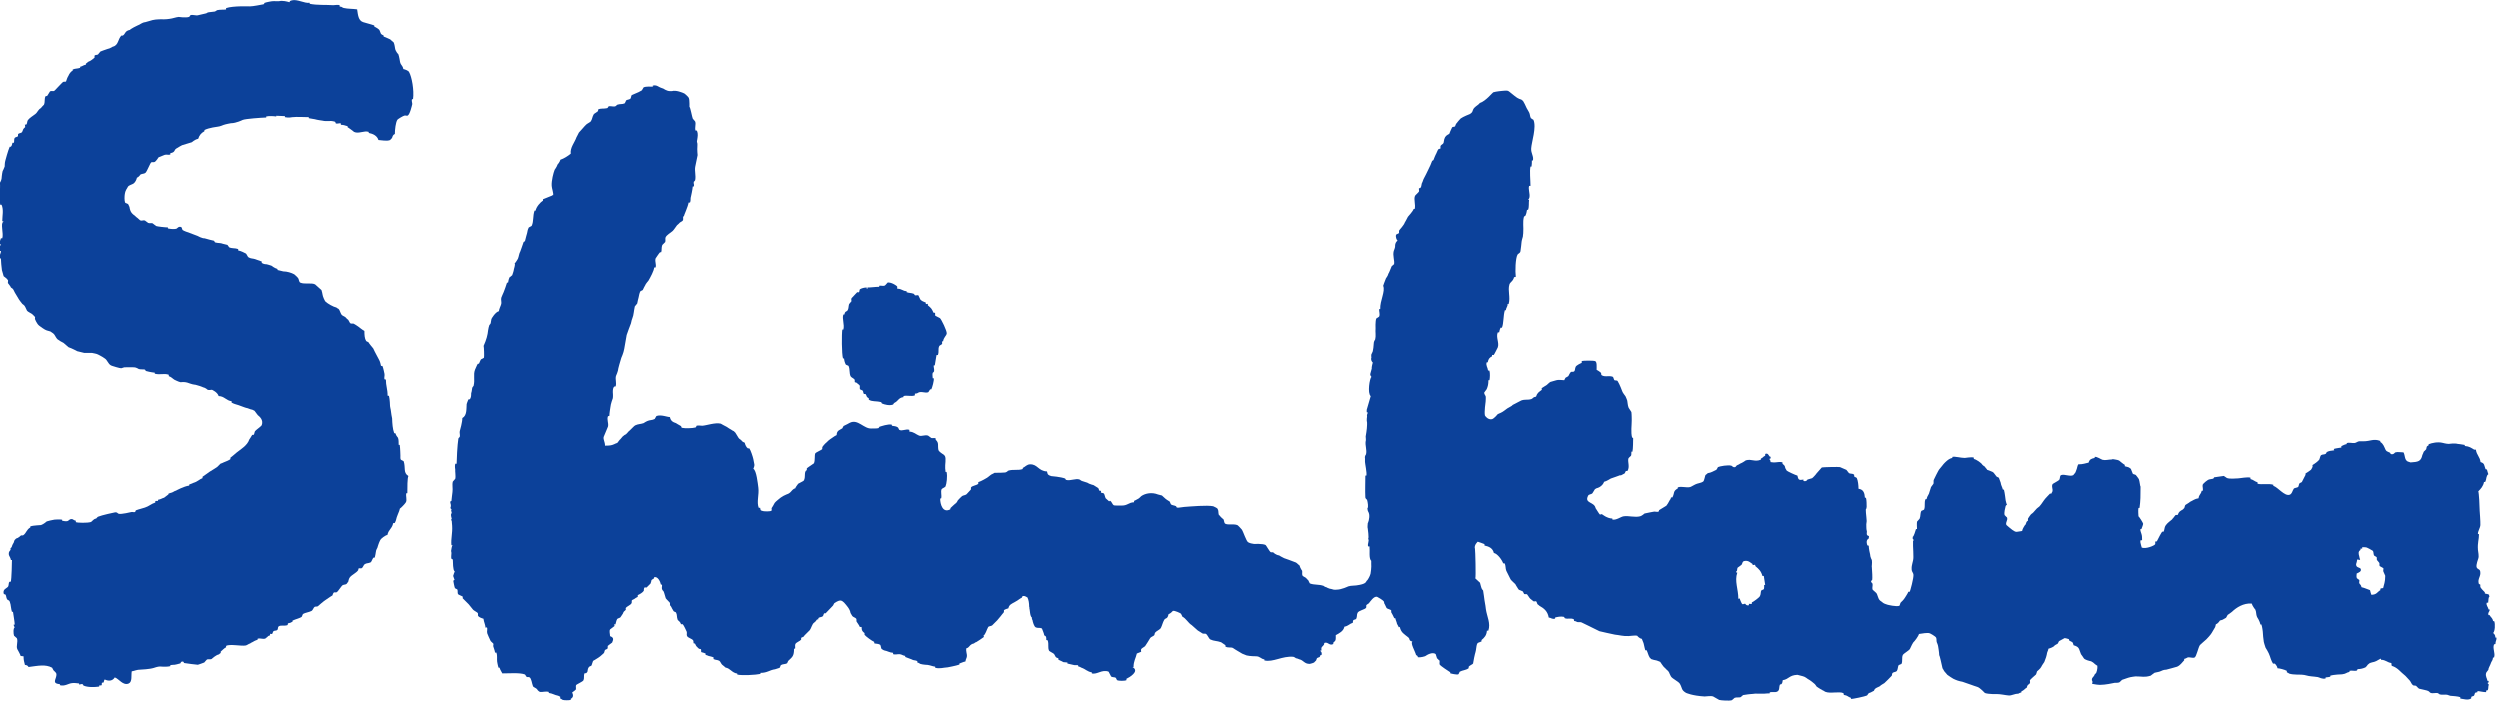
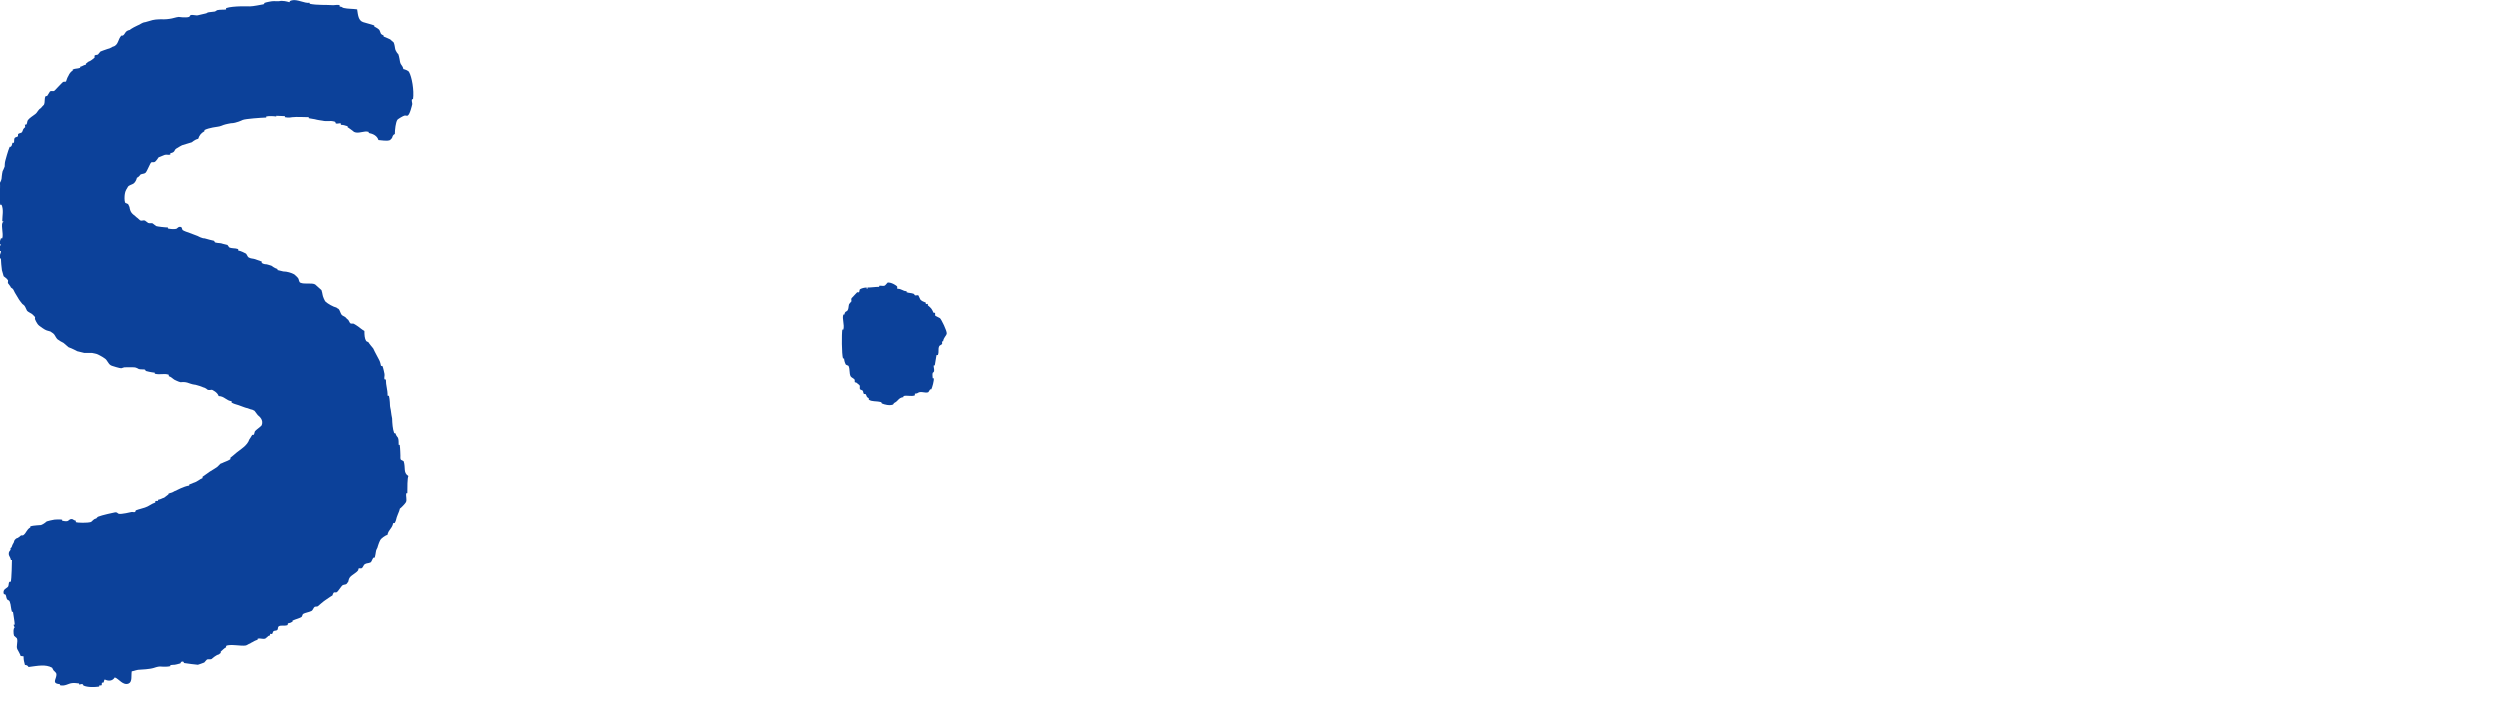
<svg xmlns="http://www.w3.org/2000/svg" id="_レイヤー_2" data-name="レイヤー 2" viewBox="0 0 144.42 40.53">
  <defs>
    <style>
      .cls-1 {
        fill: #0c419a;
        stroke-width: 0px;
      }
    </style>
  </defs>
  <g id="contents">
    <g>
      <path class="cls-1" d="m51.31,16.33c.14-.04.49.16.52.23.01.04-.01.09,0,.12.28,0,.31.14.54.14,0,0,0,.06,0,.06.16.06.26.03.43.1,0,0,.04.08.06.08.06.02.13-.02.19,0,0,0,.12.24.12.25.08.08.19.13.31.17,0,0,0,.08,0,.08.03.02.1-.02.12,0,.01,0-.01.07,0,.08.21.18.2.16.33.43,0,0,.08,0,.08,0,.03.06-.01.12.02.17,0,0,.25.13.27.14.08.07.41.74.39.89-.02.13-.18.22-.21.45,0,0-.06,0-.06,0-.01.04.02.11,0,.15-.02.04-.14.08-.16.12-.09.19,0,.28-.08.52,0,0-.07,0-.08,0-.03.22-.07.37-.1.6,0,0-.06,0-.06,0-.02.08.04.22.02.33,0,.04-.08.1-.08.1-.03.09,0,.22,0,.31,0,0,.06,0,.06,0,.03.13-.09.54-.14.64,0,0-.06,0-.06,0-.03.02-.09.15-.12.17-.19.06-.32-.05-.52,0-.08.02-.09.08-.25.08,0,.01,0,.1,0,.1-.21.08-.45-.02-.66.04,0,0,0,.06,0,.06-.3.04-.29.22-.52.33-.03.01-.08.1-.08.1-.21.08-.5,0-.64-.06-.02,0-.02-.07-.06-.08-.3-.08-.49-.01-.7-.14,0,0,0-.08,0-.08-.18-.11-.08-.09-.19-.25,0,0-.07,0-.08,0-.06-.02-.04-.13-.08-.19-.01-.02-.16-.07-.16-.08-.03-.07.01-.17-.02-.23-.02-.03-.21-.17-.21-.17,0,0-.06,0-.06,0-.03-.05,0-.11-.02-.16-.03-.06-.19-.12-.23-.19-.09-.18-.03-.39-.12-.6-.01-.02-.15-.06-.16-.08-.06-.11-.09-.23-.1-.35,0,0-.06,0-.06,0-.08-.24-.08-1.44-.04-1.67,0,0,.06,0,.06,0,.08-.28-.09-.64,0-.87,0,0,.06,0,.06,0,.04-.22.12-.14.19-.25.06-.11.04-.22.08-.35,0-.01.14-.16.14-.17,0-.03-.03-.1,0-.17l.33-.35s.09.02.1,0c.04-.03.02-.14.06-.17.1-.06.25-.1.39-.1.01.05-.03.09.04.08v-.08c.25,0,.43-.04.68-.04,0,0,0-.06,0-.06.09-.02.2.02.29,0,.1-.03.15-.18.25-.21Z" />
-       <path class="cls-1" d="m101.24,32.55s0,.07,0,.08c.06.03.11-.02.15,0,0,0,.01.07.02.08.19.15.33.29.4.56,0,0,.07,0,.08,0,.01.03.08.52.08.52h-.06c0,.08.01.19-.02.25-.02.02-.14.05-.15.08-.04.09-.01.21-.08.33-.04.07-.36.31-.46.35,0,0,0,.07,0,.08-.04.02-.12,0-.17,0,0,0,0,.08,0,.08-.14.05-.21-.08-.21-.08-.06-.02-.1.04-.17.02-.03-.01-.14-.26-.15-.33-.01,0-.08.02-.08.02,0-.56-.23-1.02-.06-1.51,0,0-.11-.01-.06-.06.09-.08.02-.11.08-.23,0,0,.22-.15.23-.17.06-.09.03-.18.15-.21.24-.06.36.1.48.17Zm35.82-.74c.07.06.04.18.08.27.01.03.14.08.15.1.03.05,0,.11.02.17.01.02.13.14.14.17.02.05-.01.13.02.18l.21.12c.02.05-.02.13,0,.19,0,0,.11.25.11.25,0,.38-.08.51-.12.71-.06.02-.11,0-.16.04-.01,0,0,.08,0,.08-.19.11-.2.26-.52.27-.02-.07-.06-.15-.08-.27-.21-.07-.28-.12-.49-.17-.03-.15-.1-.16-.13-.23-.02-.05.02-.13,0-.19,0,0-.14-.09-.14-.1-.04-.11-.01-.14-.01-.27.1-.05.32-.12.22-.29-.01-.02-.19-.08-.21-.11-.1-.14,0-.18.02-.41.07,0,.1.03.17.02,0-.01-.06-.19-.05-.2-.04-.13-.08-.29.07-.37,0-.01,0-.08,0-.08.02-.01.08.01.1,0,0,0,0-.07,0-.08.09,0,.18,0,.23.01.03,0,.34.16.37.19ZM37.78,5.01c-.19,0-.45-.03-.6.04l-.1.17c-.14.08-.23.13-.39.19,0,0-.14.06-.19.08-.04.02-.05.18-.08.21-.07.06-.18.05-.25.1,0,0-.06.15-.08.17-.16.07-.24.02-.43.08-.01,0-.1.1-.14.1-.11.02-.27-.04-.37,0-.01,0-.03.09-.08.1-.22.05-.36-.01-.52.08,0,0,0,.07,0,.08-.01.04-.24.16-.25.19-.1.17-.07.25-.17.41-.02.04-.24.15-.27.19-.01.01-.18.18-.23.25-.04.05-.18.2-.19.21-.05.09-.13.27-.14.27-.1.3-.38.6-.33.95-.16.13-.39.28-.6.35-.02.11-.15.27-.16.27-.04.13-.16.3-.17.31-.07.17-.19.63-.17.93,0,.12.12.45.08.54,0,0-.05,0-.06,0v.02s-.44.18-.52.21c-.01,0,0,.08,0,.08-.15.09-.39.36-.43.58,0,0-.06,0-.06,0-.11.32-.04.6-.16.87-.01.03-.15.08-.17.1-.06.11-.08.21-.1.33,0,0-.08.27-.12.45,0,.02-.08.06-.08.06-.04.11-.18.53-.19.54-.08.14-.08.29-.14.43,0,0-.14.24-.19.27.06.06-.05.31-.06.43,0,0-.05.18-.08.25,0,0-.12.1-.12.1h-.02c-.06.11-.08.21-.1.33,0,0-.06,0-.06,0-.02.07-.17.51-.19.54-.02.03-.14.33-.14.33-.03.11.02.24,0,.35-.03.13-.12.27-.14.43-.2.04-.43.43-.43.45-.02.08-.04.23-.04.23,0,.04-.08.12-.08.12-.06.15-.1.5-.1.5-.04.27-.22.69-.23.7.02.05.04.61.02.68,0,.02-.14.08-.17.1-.02.01-.1.2-.12.25,0,0-.06,0-.06,0-.04.02-.16.35-.17.35-.11.29.01.56-.08.93,0,0-.08.09-.08.12-.01.11-.05.31-.06.31,0,.15-.01.3-.1.35,0,0-.06,0-.06,0-.04.08-.1.27-.1.27-.02.29.02.66-.25.81,0,.24-.13.69-.15.76-.02.1.03.23,0,.33,0,0-.08.07-.08.1-.06.36-.1,1.24-.1,1.45,0,0-.08,0-.08,0-.04.13,0,.34,0,.35-.02.02.04.39,0,.52,0,0-.14.16-.14.16-.05.19.01.39-.02.6-.02.12-.04.36-.06.52l-.06.02c-.03.16.08.15,0,.39,0,0,.12.12.04.12l.04.17c-.1.04,0,.33,0,.33-.07.01,0,.14,0,.14,0,.08.02.2.02.25.03.45-.08.76-.04,1.14.01,0,.06-.02.06-.02-.04.09-.06.21-.08.35,0,0,.03.12.02.12,0,.1-.03.24,0,.33l.08.04c.01.17,0,.61.1.68.03.02-.02.08-.02.08,0,0-.06.19-.06.19l.08.23c-.07.03-.08.03-.06.12,0,0,.04.24.08.35,0,.02.14.07.14.08.04.09,0,.19.04.27.03.04.23.11.27.14.01.01,0,.09,0,.1l.35.35s.24.29.25.31c.03.04.25.16.27.19.03.05,0,.11.02.17.04.07.22.14.31.16.03.22.1.31.12.52.02,0,.08-.02.08-.02.05.11-.02.23.02.35,0,.02.15.35.19.43,0,.02.16.15.16.16.02.04-.02.12,0,.17,0,.02.09.24.1.35,0,0,.08,0,.08,0,.06.16.02.37.04.52,0,0,.04.24.08.35,0,0,.06,0,.06,0,.04.14.1.21.16.33.39,0,1.02-.05,1.3.06.02,0,.09.14.1.14.06.03.11,0,.16.02.13.07.14.35.21.52.02.06.19.11.23.17.02.03.06.08.06.08,0,0,.09.08.12.08.16.02.31-.05.5,0,0,0,0,.06,0,.06.23.03.32.12.54.16,0,0,.1.04.12.06,0,0,0,.09,0,.1.06.02.14.08.14.08.09.03.39.03.47,0,.01,0-.01-.06,0-.06.16-.09.15-.22.08-.37.04-.03.19-.13.21-.16.03-.09-.02-.2.02-.27.01-.02.39-.21.41-.25.09-.17,0-.27.08-.43,0,0,.07,0,.08,0,.03-.01.08-.08.08-.08.02-.14.03-.21.1-.29.03-.03.13-.05.14-.08.03-.06.07-.25.1-.27.05-.03.17-.09.17-.1.16-.09.31-.21.43-.33.05-.04.04-.14.08-.19.02-.03.13-.05.14-.08.03-.06,0-.11.02-.16,0-.01.24-.18.25-.19.1-.22.07-.3-.12-.37,0-.12-.06-.29,0-.39,0,0,.24-.18.25-.19.02-.03-.01-.08-.02-.1.01-.01.07,0,.08,0,.04-.12.04-.2.1-.31.03-.04.15-.06.19-.1.05-.06.13-.21.14-.21.05-.17.12-.14.17-.23.01-.03-.02-.08,0-.1.07-.1.27-.16.33-.27.03-.06,0-.11.02-.17.02-.03.15-.07.17-.1,0-.01.11-.07.17-.1,0,0,0-.09,0-.1.13-.06.27-.14.35-.25,0,0,0-.15.04-.19.02-.02.1.01.12,0,0,0,.22-.22.23-.23.09-.22-.02-.17.19-.29.01,0,0-.08.04-.08.2-.04.34.27.37.43,0,0,.06,0,.06,0,.02.08-.02.17,0,.25.03.13.1.07.14.27,0,0,.05.18.08.27.02.04.22.23.23.25.03.05,0,.1.02.16.02.03.07.07.1.16,0,0,.07.11.1.17.01.03.13.06.14.08.08.15.03.25.1.43.02.04.14.08.19.25.02,0,.09-.01.1,0,.06.05.21.39.23.43.03.09-.02.17.02.25.05.11.28.15.35.25.04.06,0,.11.04.18,0,0,.05,0,.06,0,.02.01.06.13.08.15.02.01.12.14.17.16,0,0,.1.02.1.02.03.04,0,.11.02.17.12.04.14.03.25.08,0,0,0,.08,0,.08.02,0,.17.05.17.06.14.03.16.04.29.08,0,.01,0,.1,0,.1.11.06.22.04.33.1.06.03.11.18.17.23.05.04.19.15.19.16.3.06.36.3.68.35,0,.02,0,.06.02.06.24.06,1.06.02,1.32-.04,0,0,0-.06,0-.06.4,0,.51-.16.85-.21,0,0,.17-.05.25-.08.03-.01.06-.15.08-.16.12-.07.23-.04.35-.1.03-.02.05-.12.08-.15.23-.22.33-.26.33-.7,0,0,.06,0,.06,0,.02-.1-.02-.2.02-.27.05-.1.26-.16.33-.25.01-.02-.01-.09,0-.1.04-.04.1-.04.15-.08,0-.01.06-.09.08-.1l.27-.27c.08-.1.14-.37.25-.43.05-.03.13-.12.17-.19,0,0,.06,0,.06,0,.03-.01,0-.07.02-.08.07-.06.17-.04.25-.1.04-.04.04-.13.08-.17.01-.01.07,0,.08,0,0,0,.41-.43.43-.45s.06-.13.08-.14c.05-.03.21-.15.35-.15.08,0,.17.08.21.12.13.15.34.37.37.6,0,0,.07.11.1.17.03.06.19.1.23.16.03.05,0,.11.02.17.01.03.14.18.19.31.02,0,.09-.01.1,0,0,.21.05.26.17.35.01,0-.01.09,0,.1.08.1.42.35.56.41,0,.01,0,.08,0,.08.09.04.21.01.33.08.06.03.05.21.1.25.03.03.14.08.14.08.21.04.32.13.52.14,0,0,0,.08,0,.08.11.04.27-.01.39,0,.12.02.18.08.31.1,0,0,0,.06,0,.06.09.03.36.14.37.14.11.07.21.04.33.1,0,0,0,.07,0,.08.1.02.15.08.17.08.15.05.43.06.43.06.19.03.26.08.43.1,0,0,0,.06,0,.06.24.08.49-.01.72-.02,0,0,.49-.09.68-.16,0,0,0-.06,0-.06.13-.04.2-.09.35-.12.02-.15.06-.16.08-.27.03-.17-.08-.33-.02-.5,0,0,.08-.02.08-.02.13-.11.13-.2.35-.25,0-.01.11-.08.14-.08.01,0,.42-.27.43-.29.02-.03-.02-.07-.02-.08.12-.07.18-.33.27-.49.04-.07.16-.05.23-.1.02-.01.26-.27.29-.29.02-.02.2-.23.21-.25.01-.03.15-.18.17-.21.03-.04,0-.1.02-.14.02-.02.19-.09.25-.1.04-.21.19-.26.35-.35,0,0,.11-.07.17-.1.02-.01.19-.14.25-.16.03-.02.01-.09.08-.1.13-.02.23.09.25.08.07.15.1.32.1.54,0,0,.06.07,0,.04.06.17.03.5.17.6-.03,0,0,.12.02.12.02.12.09.38.19.43.12.06.21,0,.35.06.02,0,.06.17.08.19,0,0,.06.15.06.21.12.06.12.08.12.27l.08.02c.08.24-.01.41.08.6.01.03.26.15.29.19.1.15.05.19.25.25,0,0,0,.08,0,.08.11.05.29.13.29.14.09.01.13.01.23.02,0,0,0,.06,0,.06.09.02.34.08.35.08.08.03.2,0,.27.02,0,0,0,.06,0,.06.03,0,.19.07.19.08.24.08.34.23.6.27,0,0,0,.06,0,.06.31.08.59-.25.97-.1.01,0,.12.25.14.27.07.07.18.03.27.08.02.01.06.13.08.14.1.05.44.05.54,0,0,0,0-.07,0-.08.15-.07.79-.43.35-.68,0,0,.06,0,.06,0,0-.34.13-.51.19-.78.04-.01.25-.1.25-.1,0-.02-.02-.1,0-.15.03-.06.19-.13.23-.18.03-.04.26-.4.29-.46.03-.06.18-.11.23-.16.04-.05.02-.12.06-.16.08-.1.27-.16.33-.27.08-.16.1-.3.19-.46.08-.14.19-.02.25-.33.12-.04.24-.18.25-.19.1-.04.46.14.47.16.03.05.08.16.08.17.21.1.34.37.54.49,0,0,.33.3.35.31.06.03.25.16.27.17.07.03.13,0,.19.02.11.05.17.28.27.33.21.1.37.07.62.16,0,0,.24.16.25.17,0,0,0,.08,0,.08.16.09.31.02.43.08.03.02.21.14.27.17.02,0,.22.14.27.16,0,0,.24.1.25.1.19.05.54.05.54.05.24,0,.28.15.49.18,0,0,0,.06,0,.06.5.12,1.04-.27,1.67-.21.04,0,.15.08.15.08.06.01.18.05.18.06.28.06.29.27.62.27,0,0,.18-.04.25-.08,0,0,.08-.09.1-.1.03-.01.05-.15.08-.16.14-.08.13.01.19-.17,0,0,.06,0,.06,0,.03-.11,0-.19-.06-.23-.05-.03.06-.04.06-.04-.04-.23.06-.2.14-.33l.02-.1c.21-.09.29.19.52.06,0,0-.01-.08,0-.08.16-.14.14-.13.14-.43.2-.11.45-.23.5-.49.23-.04.28-.16.49-.23,0-.05,0-.11.02-.14.02-.03.15-.05.17-.08.07-.15.02-.22.08-.35.07-.14.43-.19.49-.29.03-.04,0-.12.02-.16.01-.02.12-.08.14-.1.07-.08.3-.45.49-.37.02,0,.33.19.37.25.04.06.01.12.06.17,0,0,.07.14.1.21.04.07.22.08.27.15.02.02-.01.08,0,.1.02.03.16.29.18.35,0,0,.06,0,.06,0,.03.15.07.18.1.33,0,0,.07.12.1.19,0,.02.06-.02.06-.02.06.33.26.42.48.6.14.11,0,.19.25.25-.14.08.16.57.21.78.1.03.1.11.1.12.13.04.42-.05.43-.06.13-.09.42-.25.6-.12.01,0,.06.21.08.25,0,0,.08.05.08.08l.06.04c.03.09-.02.17.02.25.03.05.51.38.6.43.02.01-.02.05,0,.06.04.02.39.1.47.06.02-.01.07-.14.08-.15.17-.09.34-.08.5-.19.04-.02,0-.07.02-.1.04-.06.23-.14.25-.18.03-.1.05-.33.06-.33.02-.12.08-.33.08-.33.04-.13.05-.35.06-.35.05-.25.1-.17.29-.27,0,0-.01-.08,0-.08.17-.14.29-.27.31-.54,0,0,.08,0,.08,0,.15-.42-.08-.82-.14-1.24,0,0-.04-.35-.08-.52,0,0-.06-.47-.08-.56,0,0-.08-.08-.1-.16-.01,0-.05-.2-.08-.29,0,0-.25-.23-.27-.25.04-.07,0-1.63-.02-1.71-.07-.21.16-.41.16-.41,0,0,.36.12.39.14,0,0,0,.07,0,.08.27.06.48.16.54.43.21.04.47.4.54.6.01,0,.08,0,.08,0,.08.14.04.29.1.43.02.04.21.42.25.5.02.04.26.26.27.27.03.05.09.17.1.17.13.23.1.13.33.25.02.01.06.13.08.15.06.03.11-.01.17.02.02.01.14.22.18.25.03.02.19.16.21.16.02.01.1-.03.14,0,.03.02.05.14.08.17.02.01.1.07.1.08.27.15.48.32.54.68.14.01.2.12.37.06,0,0,0-.06,0-.06.1-.03.34-.08.5-.04.03,0,.05.08.06.08.19.07.32-.03.52.06l.02.1c.11.01.17.06.17.06.1.02.17-.01.25.02.02,0,.79.39,1.04.51,0,0,.77.18.9.2.24.02.48.1.79.08.1,0,.39-.05.49-.02,0,0,.12.16.27.18.01.03.1.25.1.25.01,0,.05.26.1.41,0,0,.08,0,.08,0,.07.15.09.29.18.43,0,0,.08.07.08.08.12.04.18.06.31.08,0,0,.15.05.21.08,0,0,.21.32.25.33.02.01.09.09.1.1.21.17.14.18.27.41.08.14.44.29.52.43.15.27.07.35.35.52,0,0,.35.17,1.08.21.12,0,.35-.05.49,0,0,0,.35.2.35.2.11.03.58.06.72.02.02,0,.16-.14.17-.14.12-.05.23,0,.35-.04,0,0,.14-.12.14-.12.14-.03.45-.06.45-.06.13,0,.27-.04.37-.02,0,0,.39,0,.39,0,.13-.01.2-.02.33-.02,0,0,0-.06,0-.06.14-.04.31.02.43-.04.16-.08.09-.25.16-.41,0,0,.08-.02.08-.02.06-.05.07-.14.08-.23.37-.06.36-.29.85-.31,0,0,.31.08.31.08.14.03.28.16.29.16.14.07.34.24.35.25.07.04.15.18.16.19.05.03.23.16.25.16.04.01.1.05.1.06.08.02.11.07.15.08.29.12.81-.04,1.05.08l.02.1c.22.03.23.11.41.17,0,0,0,.06,0,.06.08.02.84-.15.91-.19.1-.05.03-.13.23-.18,0,0,.19-.1.19-.1.05-.2.32-.2.39-.31,0,0,.15-.1.21-.13.02-.01.41-.4.43-.43.02-.03,0-.13.06-.17.07-.05.18-.04.23-.1.07-.11.05-.22.1-.33,0-.02.15-.06.17-.08.08-.16,0-.37.08-.52.05-.09.37-.26.41-.35.06-.14.18-.37.19-.37.08-.07.3-.36.33-.49.17-.02.48-.09.62-.04.02,0,.33.17.37.25.04.08.01.19.04.27,0,0,.07.15.08.25,0,0,.06.35.06.49.03.02.14.54.19.76,0,0,.09.14.1.17.02.03.14.17.18.21.07.06.33.22.35.23.19.09.3.13.52.17,0,0,.33.11.52.18.01,0,.29.11.35.12.14.04.43.35.43.35.23.08.68.06.68.06.23,0,.52.07.68.08.2.02.32-.1.58-.1-.01-.01.01-.02.17-.08,0,0,0-.05,0-.06.14-.04.25-.2.31-.21.04-.22.14-.16.18-.27.02-.04-.01-.12,0-.16,0-.02.32-.31.35-.33.01,0,.04-.12.06-.18,0,0,.21-.17.25-.27.01-.04.15-.24.17-.27.03-.08.1-.27.1-.27,0,0,.04-.15.04-.15.02-.18.07-.19.1-.35.1-.02.32-.11.35-.18,0-.01.11-.07.17-.1.04-.02.07-.15.1-.16.05-.03.3-.16.31-.17.07,0,.19.04.25.06,0,0,.02.08.02.08.16.1.2.04.25.27.36.11.29.2.43.52.01.02.14.18.16.23.05.09.32.16.43.18,0,.01.09.06.1.06.02.02.2.18.25.19.03.2-.06.41-.06.41,0,0-.06.08-.08.08-.04.13-.15.2-.16.25-.05.19.07.09,0,.31.11.03.45.07.45.06.32,0,.76-.1.76-.1.12-.04.23,0,.35-.04.02,0,.16-.14.17-.15.11-.04.34-.12.35-.12.14-.05.43-.08.43-.08.41,0,.5.07.87-.04.01,0,.2-.16.23-.17.09-.02.27-.06.27-.06.16-.05.19-.11.41-.12,0,0,.61-.16.62-.17.2-.09.27-.23.41-.37,0,0,0-.07,0-.08.08-.01.18-.08.19-.08.12-.04.3.05.41,0,.11-.05.21-.58.31-.72,0,0,.35-.32.37-.33.01,0,.28-.3.31-.37.02-.04.14-.24.16-.27.05-.07.06-.13.08-.23.13-.04.23-.21.23-.21.06-.04.11-.02.17-.06,0,0,.13-.07.18-.1.03-.02.08-.15.1-.17.04-.02.21-.15.25-.18.26-.25.66-.51,1.14-.48.04.14.2.35.21.35.07.16.03.27.1.43,0,0,.16.23.19.43,0,0,.06,0,.06,0,.05.13.08.41.08.41.01.22.03.39.06.6,0,0,.06.23.1.33,0,0,.19.29.25.49,0,0,.09.3.18.43,0,.01.09-.01.1,0,0,0,.13.1.16.27.1,0,.42.08.54.15,0,0,0,.07,0,.08.06.02.13.08.14.08.24.08.7.05.7.06.25.01.33.08.6.1,0,0,.24.02.35.04.1.02.25.13.45.08v-.06c.12-.01.18-.02.27-.04,0,0,0-.06,0-.06.21-.07.68-.08.68-.08.25-.03.23-.1.43-.14,0,0,0-.06,0-.06.15-.04.29.03.43-.02l.04-.08c.17,0,.32-.04.45-.1.04-.02.14-.16.14-.16.03-.02.1-.08.1-.08.08-.04.27-.08.27-.08.14-.03.33-.19.39-.18v.06c.29.01.34.15.6.19.01.07,0,.09.02.16.36.11.5.36.79.58.01.01.19.2.25.27.07.08.1.21.19.27.06.04.11,0,.18.04,0,0,.15.16.17.16.14.04.43.09.43.1.18.04.15.11.25.15.11.03.26-.01.37,0,.04,0,.14.08.14.08.15.04.28,0,.43.02l.18.06c.13.01.45.03.58.08,0,0,0,.07,0,.08.22.03.43.11.62,0,.03-.02,0-.09.02-.1.04-.04.14-.03.16-.08.08-.16-.02-.14.19-.19,0,0,0-.06,0-.06.07-.01.31.06.5.06,0-.01.01-.1.02-.1.02-.02.07.01.08-.02.05-.13.01-.22.06-.31,0,0-.08-.1-.08-.1.07-.02.08-.04.06-.12h-.06c-.02-.15-.13-.26-.08-.45,0-.04.13-.17.14-.21-.03-.02.09-.24.1-.27.02-.04.06-.15.06-.15.06-.11.08-.11.1-.27,0,0,.06,0,.06,0,.09-.26-.1-.52,0-.76l.08-.02c0-.17.08-.24.06-.37h-.06c-.02-.19-.05-.17-.13-.27.1-.08.13-.51.06-.68,0,0-.05,0-.06,0-.04-.19-.13-.21-.21-.35,0,0-.06,0-.06,0-.06-.17.09-.19.06-.33,0,0-.06,0-.06,0-.02-.14-.16-.25-.1-.39,0,0,.07,0,.08,0,.01-.15.02-.35.08-.35,0,0-.05-.09-.02-.1-.08-.06-.18-.05-.25-.08,0,0,0-.05,0-.06-.01-.03-.18-.17-.25-.29-.03-.05,0-.11-.02-.17,0-.02-.07,0-.08-.04-.09-.3.14-.42.08-.72-.03-.15-.17-.1-.21-.25-.03-.14.09-.46.1-.49.05-.13-.01-.4-.02-.5-.03-.43.06-.58.06-.91h-.06c-.02-.15.13-.35.14-.52.01-.19-.04-.82-.04-.83,0-.24-.04-1.03-.08-1.12.14-.14.29-.3.33-.54.04,0,.07,0,.08-.02.07-.16.04-.34.17-.43-.03-.11-.05-.13-.08-.27l-.08-.02c-.09-.22-.04-.34-.29-.41-.04-.32-.22-.39-.27-.72-.02,0-.08.01-.1,0-.17-.1-.28-.19-.54-.21v-.06c-.13-.03-.41-.06-.41-.06-.17-.05-.52,0-.52,0-.13,0-.35-.06-.35-.06-.28-.07-.61,0-.81.08,0,0,0,.06,0,.06-.16.09-.09.08-.14.23,0,.01-.14.14-.14.14-.02.05-.07.19-.08.19-.08.38-.25.4-.68.43-.02,0-.18-.06-.18-.06-.18-.11-.13-.34-.23-.52-.13,0-.35-.04-.47,0-.04.01-.09.14-.25.1-.03,0-.05-.08-.06-.08-.22-.11-.21-.05-.31-.29-.01,0-.07-.23-.25-.33,0,0,0-.06,0-.06-.4-.15-.55.02-.99.02,0,0-.2,0-.23,0-.08,0-.17.09-.27.1-.14.01-.32-.04-.45,0,0,0,0,.06,0,.06-.15.03-.19.07-.31.12,0,0,0,.08,0,.08-.03.01-.32.04-.43.08-.02,0,.02.08.02.08-.17.02-.3.03-.43.1-.01,0-.04.09-.06.1-.1.06-.16.02-.27.08-.05.03-.07.19-.1.25-.06.1-.29.26-.41.33.08.04-.06.25-.08.27-.11.08-.19.14-.31.21,0,0,0,.08,0,.08-.01,0-.14.29-.21.41-.01.02-.13.06-.14.08-.04.05-.04.18-.08.21-.05.04-.22.05-.25.1-.08.12-.1.31-.25.35-.29.08-.67-.44-.93-.52,0,0,0-.06,0-.06-.28-.09-.67.01-.91-.06,0,0,0-.07,0-.08-.19-.06-.22-.14-.41-.19,0,0,0-.08,0-.08-.18-.05-.54.03-.7.04-.19.01-.5.04-.66-.02l-.18-.12s-.52.07-.56.08c0,0-.03.07-.06.08-.05.01-.22.04-.22.04-.1.02-.36.24-.38.31-.03.09.04.23,0,.35,0,0-.05,0-.06,0-.04.21-.15.2-.18.43-.22.03-.32.13-.5.21,0,.02-.16.11-.25.17-.05.03-.04.14-.08.19-.01.01-.08.08-.08.08-.15.09-.23.12-.29.31-.03,0-.12,0-.14.02-.01.01-.12.17-.17.21,0,.02-.06.07-.08.08,0,0-.24.19-.27.25,0,0-.06.08-.06.08-.06.13-.04.21-.1.33,0,0-.07,0-.08,0-.02.01-.23.38-.31.56-.01,0-.08,0-.08,0-.03.06.01.11-.02.17-.05.08-.53.28-.77.19,0,0-.09-.31-.08-.31.02-.01-.02-.09,0-.1.02-.01.08-.02.1-.02,0-.14,0-.26-.04-.37,0-.02-.08-.19-.06-.27,0,0,.06,0,.06,0,0,0,.11-.27.1-.31,0-.05-.24-.42-.27-.43,0,0-.03-.39,0-.48,0,0,.05,0,.06,0,.06-.39.06-.74.06-1.24-.03,0-.05-.32-.1-.43-.01-.02-.14-.2-.17-.23-.04-.04-.15-.04-.18-.08-.01-.01-.1-.27-.11-.28-.17-.13-.12-.08-.35-.15,0-.01,0-.08,0-.08-.07-.03-.33-.25-.33-.25-.09-.05-.4-.08-.35-.08-.02,0-.09.02-.08.02-.18,0-.35.06-.52.02-.09-.02-.33-.2-.46-.17,0,0,0,.06,0,.06-.19.04-.3.08-.35.27-.2.04-.31.1-.6.1-.06.11-.07.25-.08.25-.03.06-.07.24-.12.27-.02.01-.07.09-.08.1-.18.11-.51-.07-.7,0-.09.03-.06.15-.1.25-.04.09-.39.23-.41.29-.06.16.04.25,0,.41,0,0-.05.08-.06.12-.01,0-.08,0-.08,0-.03.04-.29.29-.35.39-.06.09-.25.37-.31.39,0,0-.08.07-.1.08-.05.04-.2.24-.25.27,0,0-.1.07-.1.08-.02.03-.15.2-.16.23-.01.02,0,.1,0,.12-.11.06-.08.11-.15.25h-.02c-.07.13-.13.18-.17.35-.33.04-.32.11-.56-.06-.04-.03-.34-.27-.35-.29-.06-.17.1-.26.04-.43,0,0-.14-.13-.14-.14-.04-.14.03-.4.06-.52.01-.04.08-.08.08-.08-.02.01-.07-.2-.08-.25-.01-.03-.04-.4-.1-.62,0,0-.06,0-.06,0-.05-.19-.1-.22-.13-.41,0,0-.07-.19-.1-.27-.02-.03-.12-.05-.14-.08-.16-.19-.12-.24-.39-.33,0,0-.09-.04-.16-.06v-.02s-.14-.16-.14-.17c-.03-.01-.12-.08-.13-.1-.04-.09-.35-.31-.49-.33,0,0,0-.08,0-.08-.15-.05-.52.03-.52.02-.24,0-.56-.1-.72-.06,0,0,0,.06,0,.06-.2.04-.31.16-.43.27-.08.07-.28.35-.31.37-.06.05-.33.62-.33.62-.03.07,0,.14-.02.23l-.14.19c-.04.11-.08.25-.08.25-.04.21-.14.24-.18.45,0,0-.06,0-.06,0-.09.21,0,.4-.08.6,0,.02-.16.07-.16.08-.08.16-.03.28-.1.45l-.15.17c-.02.12,0,.39,0,.43,0,0-.06,0-.06,0-.04.12-.12.42-.19.45.02.01-.02.09,0,.1.08.06.04.14.02.14v.29s.03.64.02.64c0,.28-.12.41-.1.72,0,.11.09.19.1.27.04.18-.2,1.01-.21,1.01,0,0-.08,0-.08,0-.03.09-.18.31-.19.33-.06.11-.21.26-.25.29-.03.02-.05.17-.08.19-.17.07-.68-.06-.68-.06-.09-.02-.25-.09-.25-.1-.03-.02-.1-.08-.1-.08-.19-.11-.18-.23-.27-.45-.02-.06-.23-.21-.25-.25-.03-.1.02-.23,0-.33,0-.02-.08-.1-.08-.1-.02-.09.05-.1.06-.12.02-.09,0-.52-.02-.74-.02,0,.03-.26,0-.41,0,0-.1-.18-.1-.33-.01,0-.08-.36-.08-.5l-.08-.02c-.08-.25-.02-.33.09-.41-.02-.02.02-.11,0-.12-.03-.03-.1-.04-.11-.07-.04-.09.02-.19-.02-.27-.02-.03-.02-.35-.02-.35,0-.04.03-.18.02-.21-.01-.25-.09-.71-.02-.68,0-.03.02-.07.02-.12,0-.11,0-.4-.04-.52,0,0-.06,0-.06,0-.02-.29-.09-.48-.37-.52,0-.2-.03-.47-.1-.62-.01-.03-.13-.06-.14-.08-.02-.03,0-.11-.02-.12-.09-.07-.18-.03-.29-.08l-.15-.19c-.05-.02-.37-.16-.37-.16-.05-.02-.97,0-1.05.02,0,0-.31.35-.31.35,0,.02-.2.24-.25.27-.01,0-.19.06-.27.08,0,0-.05.13-.23.08,0,0,0-.07,0-.08-.06,0-.18.04-.25,0-.06-.03-.08-.15-.1-.23-.1-.02-.59-.25-.62-.29-.03-.05-.08-.15-.08-.14-.03-.17-.06-.16-.16-.25-.01,0,.01-.08,0-.08-.14-.06-.33,0-.48,0,0,0-.08,0-.21-.02-.01-.21-.16-.16,0-.21,0-.03.02-.13-.04-.1-.07-.05-.1-.24-.27-.16,0,0,0,.09,0,.1-.16.08-.1.1-.25.17,0,0,0,.06,0,.06-.36.15-.53-.06-.87.04,0,0-.19.14-.33.19,0,.01-.13.08-.19.1-.01,0-.07.1-.1.1-.14.03-.16-.07-.21-.08-.19-.06-.68.03-.78.08,0,0-.08.16-.1.16-.18.08-.28.16-.49.19,0,.01-.09.08-.12.1-.04.02-.07.34-.15.39-.09.07-.35.11-.35.12-.13.04-.3.16-.39.19-.23.06-.49-.06-.72.02,0,0,0,.06,0,.06-.29.17-.17.24-.31.52,0,0-.07,0-.08,0-.03.15-.07.13-.08.17-.03.07-.17.3-.19.31-.06.03-.34.21-.41.25-.02,0-.01.09-.06.1-.09.02-.2-.03-.29,0,0,0-.38.07-.5.1,0,0-.16.14-.25.16-.3.08-.66-.04-.95,0-.17.02-.43.24-.66.19,0,0,0-.06,0-.06-.3,0-.6-.25-.6-.25-.04-.01-.11.03-.12.02-.04-.02-.24-.37-.25-.37-.07-.38-.67-.26-.43-.72.04-.08.15-.07.23-.12.03-.02.14-.23.16-.25.02-.02.1-.06.1-.06.19-.04.38-.2.43-.37.14-.03.37-.18.39-.19.1-.04.48-.16.48-.17-.06,0,.09-.02.12-.02,0,0,.13-.07.19-.1.03-.01.06-.13.08-.14.04-.03.08.02.1-.02.13-.22.01-.49.04-.68.01-.08.16-.17.16-.19.03-.07.01-.17.02-.23,0,0,.06,0,.06,0,.04-.15.04-.7.04-.7.03-.11-.06-.12-.06-.12-.08-.3-.02-.7-.02-.99,0,0,0-.36-.02-.48l-.16-.25c-.06-.15-.05-.27-.08-.41,0,0-.06-.18-.1-.25,0,0-.17-.22-.18-.27-.01-.03-.16-.43-.27-.6-.04-.07-.14-.03-.19-.06-.02-.01-.07-.18-.08-.19-.22-.1-.47.03-.66-.1-.04-.03-.01-.1-.04-.14,0,0-.11-.1-.25-.17,0-.16.03-.45-.08-.5-.09-.04-.7-.04-.78,0,0,0,0,.09,0,.1-.1.04-.32.15-.35.23-.05.1-.02.22-.1.27-.05.03-.1,0-.16.02-.08.04-.14.23-.17.25-.18.13-.11-.01-.23.23-.13,0-.33-.04-.45,0-.02,0-.29.08-.35.1-.02,0-.18.15-.23.19,0,0-.22.13-.27.17-.02,0,.02.09,0,.1-.17.13-.26.17-.33.39-.2.03-.17.11-.27.14-.22.07-.35,0-.58.08,0,0-.37.19-.52.27v.02s-.22.14-.29.17c-.02.01-.26.21-.37.25,0,0-.13.06-.18.08,0,0-.2.25-.33.29-.24.06-.41-.2-.41-.21-.05-.19.04-.81.04-.81,0-.09.02-.22,0-.31,0,0-.1-.14-.08-.21l.14-.19c.07-.17.1-.28.1-.52h.06c.03-.13.04-.42,0-.54,0-.03-.05-.01-.08-.02-.02-.18-.14-.29-.08-.47,0,0,.06,0,.06,0,.04-.2.1-.27.25-.35,0,0,0-.08,0-.08.02-.01.08.02.1,0,.02-.01.22-.41.23-.43.1-.27-.12-.59,0-.87,0,0,.07,0,.08,0,.03-.13.03-.16.08-.27.01,0,.08,0,.08,0,.11-.25.07-.68.17-1.01,0,0,.06,0,.06,0,0-.14.15-.29.08-.35.03,0,.08,0,.08-.02.11-.38-.06-.76.04-1.11.04-.15.22-.19.27-.43.06-.01.07,0,.1-.02-.04-.32-.02-1.06.1-1.28.04-.07.14-.07.17-.19.03-.16.06-.5.06-.5,0-.1.08-.35.08-.35,0-.06.02-.16.02-.19.03-.39-.04-.63.04-.95.01-.04.07-.05.08-.06.06-.12.08-.21.1-.35,0,0,.06,0,.06,0,.07-.17.03-.4.06-.58,0,0-.09-.01-.06-.02.05-.02.07-.07.08-.12.04-.22-.08-.47-.02-.66,0,0,.07,0,.08,0,0-.31-.06-.88,0-1.12,0,0,.06,0,.06,0,.02-.12.02-.21.02-.35,0,0,.06,0,.06,0,.06-.24-.12-.42-.1-.7.02-.36.32-1.22.13-1.65,0,0-.14-.08-.15-.1-.06-.12-.04-.21-.1-.33,0-.02-.15-.24-.18-.33,0-.02-.14-.29-.17-.33,0-.01-.1-.07-.1-.08-.15-.03-.33-.16-.33-.17-.06-.03-.39-.32-.43-.33-.09-.04-.27,0-.37,0,0,0-.33.03-.49.08-.03,0-.43.51-.78.62,0,.01-.08.09-.1.1-.04.02-.22.17-.23.19-.12.16-.04.23-.25.35-.01,0-.38.15-.52.25-.03.02-.15.17-.17.19-.02.02-.06.09-.08.1-.03.01-.06.15-.08.17-.05.04-.14.01-.17.06-.06.11-.16.36-.16.37-.16.09-.23.12-.29.31,0,0-.02.13-.04.21-.02.07-.14.11-.17.17-.03.06.01.11-.02.17,0,0-.1.01-.1.02-.06.05-.12.26-.17.33,0,.01-.1.21-.12.29,0,.03-.08.06-.08.06-.03.07-.1.24-.1.25-.04.11-.23.46-.25.52-.02.04-.14.27-.15.29-.03.09-.09.25-.1.25-.02.11-.03.23-.1.27,0,0-.06,0-.06,0-.02.06.02.13,0,.19-.02.05-.21.21-.23.25-.09.21.05.52-.02.76,0,0-.06,0-.06,0-.02.11-.33.45-.33.45-.07.13-.18.35-.19.35-.02.1-.3.42-.31.43-.03.06,0,.11-.02.17,0,.01-.16.07-.16.08-.05.13.03.31.08.35-.17.13-.14.35-.14.35-.01.09-.08.24-.08.25-.07.27.06.55.02.76,0,0-.14.12-.14.12-.07.17-.17.43-.19.43-.02.12-.14.26-.14.27-.07.16-.16.43-.16.43.14.31-.19.86-.17,1.34h-.06c-.02.12.06.3,0,.43-.01.03-.16.1-.17.12-.06.17-.04.58-.04.58-.02.18.03.42-.02.62,0,0-.08.13-.08.19,0,.13-.05.5-.06.5-.02.07-.08.17-.08.17-.02.1,0,.19,0,.19-.05.13.03.25.08.29,0,0-.08.28-.06.35,0,.02-.08.29-.08.29-.03.11.04.13.06.19-.1.08-.24.94-.04,1.11-.06.22-.23.78-.23.79,0,.04,0,.1,0,.14.14.01-.02.08.02.25,0,0-.04.21,0,.35,0,.02,0,.12,0,.12,0,.26-.08.67-.08.68.01.06.02.27,0,.27-.04.25.08.51.02.76,0,.01-.09.1-.06.23v.21c0,.09.12.64.08.79h-.06c0,.45-.02.84,0,1.26,0,.07.1.13.1.14.04.13.09.46.02.48,0,.2.08.21.1.35.04.25-.07.52-.08.52,0,.09-.03.23,0,.31,0,0,.08.55.02.6.09.07-.05.29,0,.43,0,0,.07,0,.08,0,.03.22-.05.71.1.83,0,0,0,.19,0,.19.02.13-.03.56-.04.56-.04.17-.18.37-.18.37-.02,0-.07.08-.08.1-.06.13-.42.18-.42.18-.2.05-.43.02-.61.08,0,0-.38.19-.68.19,0,0-.11.01-.15,0-.09-.03-.24-.06-.25-.06-.06-.02-.18-.07-.18-.08-.11-.02-.15-.08-.16-.08-.28-.1-.53-.04-.79-.14-.02-.01-.08-.17-.1-.19-.02-.01-.09-.08-.1-.1-.03-.06-.21-.11-.23-.17-.04-.09,0-.18-.02-.27,0,0-.11-.15-.15-.31-.02,0-.15-.14-.21-.17-.18-.08-.66-.24-.68-.25-.1-.05-.29-.15-.29-.16-.18-.02-.33-.16-.33-.17-.06-.03-.11.01-.16-.02-.06-.03-.27-.41-.29-.41-.16-.09-.66-.06-.66-.06-.14-.02-.24-.04-.35-.1-.11-.06-.28-.62-.37-.74-.04-.05-.22-.24-.25-.25-.24-.09-.52.01-.7-.08-.07-.04-.06-.16-.1-.25,0,0-.17-.13-.23-.23l-.04-.02c-.05-.16,0-.24-.08-.37-.02-.04-.25-.14-.25-.14-.35-.07-1.27.01-1.67.04-.08,0-.34.06-.41.04-.04,0-.05-.07-.06-.08-.1-.05-.21-.05-.29-.1-.03-.02-.06-.15-.08-.17-.04-.03-.15-.09-.16-.1-.11-.07-.28-.25-.29-.25-.06-.02-.22-.06-.23-.06-.35-.14-.73-.07-.97.1,0,0-.13.15-.25.19,0,.01-.11.06-.16.08,0,0,0,.07,0,.08-.31.01-.37.19-.7.19,0,0-.23,0-.23,0-.08-.01-.17.01-.25-.02-.06-.03-.12-.21-.19-.25-.04-.02-.04.04-.08.02l-.19-.17c-.04-.07-.06-.22-.1-.27-.05-.05-.11-.02-.17-.06-.02-.01.02-.09,0-.1-.02-.01-.06.01-.08,0-.03-.01-.06-.15-.08-.16-.05-.03-.27-.17-.27-.17-.04-.01-.19-.05-.19-.06-.09-.02-.13-.07-.17-.08-.09-.03-.25-.08-.25-.08-.09-.01-.18-.1-.19-.1-.22-.09-.53.09-.78.02-.03,0-.05-.08-.06-.08-.26-.1-.8-.14-.8-.14-.18-.06-.21-.07-.25-.27-.5-.02-.54-.42-.97-.41-.19,0-.28.14-.43.21,0,0,0,.06,0,.06-.26.1-.57,0-.85.1,0,0-.05.07-.16.1,0,.01-.42.02-.62.02,0,.01-.13.07-.19.1-.03.01-.19.16-.25.19,0,0-.31.19-.5.25,0,.02,0,.1,0,.1-.1.08-.32.1-.41.19-.03.02,0,.12-.02.14l-.25.27c-.08.06-.16.05-.25.1-.01,0-.24.23-.25.25-.01.02-.06.15-.17.21-.01,0-.17.16-.25.23,0,0-.02.08-.02.08-.43.23-.58-.29-.58-.62l.06-.02c.04-.17-.04-.35.02-.52.02-.05.21-.11.23-.17.06-.14.12-.58.06-.83,0,0-.06,0-.06,0,0-.07-.02-.17-.02-.21-.02-.21.07-.56-.02-.72,0,0-.08-.08-.08-.08-.09-.05-.27-.18-.29-.25-.06-.28.05-.41-.16-.6-.01,0,.01-.08,0-.08-.07-.04-.18,0-.25-.02l-.19-.14c-.19-.06-.36.06-.52,0-.18-.07-.3-.22-.56-.23,0-.01,0-.1,0-.1-.18-.08-.41.09-.58,0-.02-.01-.06-.13-.08-.14-.09-.07-.21-.08-.35-.1,0,0,0-.06,0-.06-.21-.06-.64.1-.72.12,0,0-.04.08-.06.08-.11.03-.31.01-.39.02-.45.03-.79-.57-1.26-.33,0,0-.29.16-.35.18-.02,0-.07.13-.08.14-.17.11-.32.12-.33.39-.17.08-.24.16-.39.25,0,0-.08.07-.1.08,0,.01-.12.12-.17.16-.02.02-.15.16-.16.19-.02.04,0,.12-.02.14-.04.04-.37.19-.39.23-.06.12,0,.39-.08.58,0,.01-.38.25-.41.29-.01.01,0,.08,0,.1-.19.1-.05.36-.17.6-.02.04-.27.15-.33.19,0,0-.24.31-.14.25-.27.08-.23.28-.54.37,0,0-.11.05-.17.08,0,0-.12.08-.16.1,0,0-.32.25-.35.31-.04.09-.16.28-.17.29-.02.03.01.11,0,.14-.04.09-.5.05-.5.04-.16-.05-.13-.01-.17-.19,0,0-.08,0-.08,0-.13-.34.03-.75-.02-1.16-.03-.22-.11-1.01-.29-1.09,0,0,.08-.18.06-.25,0,0-.04-.22-.06-.31-.03-.14-.15-.51-.23-.62,0-.01-.07,0-.08,0-.09-.05-.16-.2-.19-.33-.18-.06-.17-.14-.23-.17-.03-.01-.12-.09-.12-.1,0,0-.13-.22-.19-.31,0,0-.08-.07-.08-.08-.08-.03-.14-.08-.14-.08-.07-.03-.24-.15-.27-.17-.11-.06-.35-.18-.35-.19-.32-.08-.84.11-1.07.12-.09,0-.24-.03-.33,0-.01,0-.02.09-.06.1-.17.05-.64.06-.78.02-.06-.02-.03-.08-.06-.1-.1-.06-.29-.16-.29-.17-.19-.06-.31-.14-.35-.35-.15,0-.52-.16-.78-.06l-.1.17c-.15.08-.28.05-.43.12-.02,0-.2.11-.21.12-.21.07-.3.04-.49.13-.05.02-.25.24-.31.29-.13.09-.14.2-.31.27,0,.01-.08.06-.1.08-.04.04-.14.18-.17.19l-.14.18c-.05.02-.19.07-.19.08-.15.07-.28.08-.52.08,0-.22-.11-.34-.08-.5,0,0,.25-.6.25-.6.05-.21-.08-.4,0-.6l.08-.02c0-.15.06-.5.06-.5.01-.18.14-.52.14-.52.02-.14,0-.35,0-.35,0-.14.01-.28.1-.33,0,0,.06,0,.06,0,.07-.19-.03-.4.02-.6,0,0,.13-.28.14-.45,0,0,.09-.36.17-.6,0,0,.13-.28.17-.52,0,0,.09-.54.14-.8,0,0,.24-.68.25-.68.04-.26.13-.34.16-.62,0,0,.04-.27.06-.35l.14-.17s.07-.35.08-.35c.03-.13.04-.24.1-.35,0-.02.13-.06.14-.08.05-.1.13-.27.14-.27.01-.06.18-.26.19-.27.11-.19.32-.57.33-.76,0,0,.08,0,.08,0,.06-.18-.05-.32,0-.52,0,0,.22-.33.25-.35.02-.02.07,0,.08-.02.04-.11,0-.26.06-.41,0,0,.16-.16.17-.17.03-.09-.01-.19.02-.27.06-.14.3-.27.41-.37.07-.06.24-.33.25-.33.04-.03.14-.12.17-.16,0,0,.15-.08.17-.12.05-.12-.04-.2.06-.25-.01-.03.23-.53.27-.78,0,0,.08,0,.08,0,.06-.12.01-.23.06-.37,0,0,.08-.34.1-.56,0,0,.06,0,.06,0,.04-.12-.03-.16,0-.27,0,0,.08-.07.08-.1.05-.25-.04-.52,0-.76.03-.17.14-.67.14-.68,0,0-.03-.35-.02-.35,0-.16.02-.23,0-.37-.02,0-.03-.06,0-.19-.01,0,.05-.2.02-.37,0,0-.03-.09-.04-.14,0,0-.08,0-.08,0-.06-.17.04-.37-.02-.52,0-.02-.13-.14-.14-.17-.04-.09-.14-.66-.19-.68,0,0,0-.19,0-.19-.01-.12,0-.23-.04-.33-.02-.05-.2-.22-.25-.25-.12-.06-.5-.21-.72-.14-.02,0-.12,0-.12,0-.18,0-.37-.14-.37-.14-.09-.03-.25-.09-.25-.1-.09-.05-.19-.12-.35-.08-.04,0-.01.02-.02.06Z" />
      <path class="cls-1" d="m16.86.02c.32-.08.74.19,1.03.14,0,0,0,.06,0,.06.44.09.94.05,1.36.08.11,0,.27-.04.37,0,0,0,0,.07,0,.08.14,0,.14.06.23.08.27.06.5.04.78.08.05.33.07.65.35.74,0,.01.46.12.64.19,0,0,0,.06,0,.06.09.05.27.14.31.23.09.2.03.2.23.29,0,0,0,.06,0,.06.15.07.26.1.39.17,0,.02.17.14.19.17.05.1.08.33.08.33.02.18.18.35.19.35.05.12.1.45.1.45.05.21.15.19.19.41.1.02.29.09.33.17.16.28.3,1.05.23,1.57,0,0-.06,0-.06,0-.04.15.05.23,0,.35,0,0-.12.54-.25.6-.05.02-.13-.02-.19,0-.06.01-.39.2-.41.25-.09.15-.14.55-.14.81-.12.06-.12.11-.17.25-.03,0-.1.1-.1.1-.18.08-.51.01-.68,0-.07-.24-.3-.36-.56-.41,0,0,0-.06,0-.06-.28-.09-.58.13-.85,0,0,0-.15-.13-.25-.19-.01,0-.09-.07-.12-.08,0,0,0-.05,0-.06-.19-.04-.17-.07-.39-.08,0,0,0-.08,0-.08-.08-.03-.21.04-.29,0-.02,0-.01-.09-.06-.1-.3-.09-.42.01-.72-.06,0,0-.31-.04-.43-.08,0,0-.26-.05-.35-.06,0,0,0-.06,0-.06-.3,0-.66-.03-.95,0,0,0-.23.05-.43,0,0,0,0-.06,0-.06-.18,0-.31-.02-.5-.02v.04c-.15-.02-.4-.04-.58,0,0,0,0,.06,0,.06-.29.01-1.18.07-1.36.14,0,0-.37.19-.68.19,0,0-.29.05-.43.1,0,0-.2.09-.33.1,0,0-.51.06-.76.19-.02,0,0,.08-.02.08-.18.1-.28.22-.35.43-.2.04-.36.2-.37.2-.06.02-.17.05-.23.07-.05.01-.25.07-.33.1,0,0-.23.12-.33.19-.15.09-.05.22-.35.27,0,0,0,.08,0,.08-.11.04-.22-.02-.33.02,0,0-.31.12-.35.14,0,0-.14.23-.23.27-.06.03-.13-.01-.19.02-.06.03-.24.51-.33.6-.08.07-.18.05-.29.1,0,0-.1.15-.21.19-.03.13-.1.26-.19.33-.08.06-.28.1-.33.19-.03.05-.09.17-.1.17-.04.07-.07.17-.08.25-.02.13-.03.39.02.5.01.02.15.06.17.08.03.05.08.17.08.17.05.32.15.38.35.54.01.01.09.09.12.1.02.01.14.14.17.14.08.03.14-.03.25,0l.19.14c.07.03.16,0,.25.02l.21.16c.07.03.53.08.68.08,0,0,0,.06,0,.06.12.03.35.05.48.02.07-.02.12-.16.29-.1.04.02.05.14.08.17.08.06.3.13.41.17,0,.01.29.1.45.17,0,0,.26.15.41.14,0,0,.2.06.29.08.01,0,.18.04.25.06.03.01.03.09.08.1.19.05.27.01.45.08,0,0,.23.06.25.06l.1.14c.18.08.32.03.52.1,0,0,0,.07,0,.08.2.04.34.13.43.17.06.02.11.2.17.23.14.08.25.06.37.1,0,0,.35.13.39.14,0,0,0,.07,0,.08.11.06.13.07.29.08,0,0,.19.05.27.08,0,0,.19.15.35.19,0,0,0,.06,0,.06.05.02.33.07.33.08.22,0,.48.08.64.17,0,0,.19.16.23.23.05.09.04.21.12.25.26.11.63-.01.85.1l.37.33c.03.07.06.25.06.25.01.1.12.38.19.43.11.1.43.29.62.33,0,.02.11.07.12.08.06.05.11.25.17.33.05.07.19.1.25.17.02.02.07.09.1.1.06.02.11.2.16.23.06.03.12,0,.19.02.02,0,.21.13.27.17,0,0,.22.18.35.25,0,.23.01.43.1.58.01.02.13.06.14.08.03.07.27.35.27.35.08.19.32.61.35.68.06.12.07.21.1.33,0,0,.08,0,.08,0,.05.1.12.46.12.46.02.1-.03.22,0,.31l.08.02c0,.36.1.54.1.93.03,0,.07,0,.08.02.05.18.06.58.06.58.01.09.03.15.04.21.02.15.07.5.08.5.01.29.03.61.12.85l.08.02c.01.11.14.24.14.25.05.13.03.27.04.41h.06c.03.18.04.62.04.62,0,.08-.01.17.02.23.01.02.15.07.17.1.12.38-.04.65.27.85-.06.12-.06.66-.06.99,0,0-.06,0-.06,0-.04.17.05.38-.02.52-.04.08-.3.35-.35.37,0,0-.02.08-.04.14,0,.03-.15.32-.19.54,0,0-.04.11-.06.14-.02.03-.06.01-.1.02-.05.31-.27.37-.33.68-.12.02-.38.22-.41.29-.08.15-.14.35-.14.35-.03.17-.1.16-.12.35,0,0-.03.22-.06.31-.01.03-.06,0-.08.02-.06.05-.1.24-.17.27-.14.06-.21.03-.33.1-.06.03-.11.2-.17.23-.06.03-.13-.01-.19.02,0,0-.02.1-.02.1-.11.16-.36.26-.48.41-.06.08-.07.16-.1.27-.02,0-.07.09-.08.1-.06.06-.14.04-.23.08-.08.04-.27.37-.35.41-.06.03-.11-.01-.17.02-.03.02-.08.17-.08.17-.07.03-.39.26-.41.27-.06.03-.41.33-.43.35-.06.04-.13,0-.19.04-.06.04-.1.19-.17.23-.15.08-.37.1-.5.18-.02.02-.05.15-.08.17-.17.1-.33.12-.52.21,0,0,0,.06,0,.06-.1.06-.14.08-.27.1,0,.04.01.06-.02.08v.02c-.18.07-.39-.02-.52.08-.04.03-.03.15-.06.19-.06.07-.15.03-.23.08-.03.02-.06.15-.08.16-.03.02-.09-.02-.12,0,0,0,0,.07,0,.08-.18.05-.11.1-.25.16v.02c-.18.07-.3-.04-.47.02,0,0,0,.06,0,.06-.11.02-.26.11-.29.13-.03.01-.14.07-.14.08-.09.02-.18.11-.27.12-.27.04-.91-.1-1.12.02,0,0,0,.07,0,.08-.13.07-.2.16-.31.25-.01.01.01.07,0,.08-.02.01-.1.07-.1.08-.19.04-.43.27-.43.27-.07.03-.16,0-.25.02-.02,0-.17.18-.17.18-.08.04-.35.12-.37.13-.04,0-.71-.08-.79-.1-.04-.01,0-.11-.14-.08-.06.01-.07.1-.08.1-.11.04-.33.08-.33.08-.1.01-.14,0-.25.02,0,0,0,.06,0,.06-.24.06-.6.02-.6.02-.13,0-.35.08-.35.08-.24.08-.76.1-.76.1-.24,0-.33.07-.52.1-.04.24.04.6-.17.7-.33.15-.58-.28-.81-.35-.13.21-.35.23-.58.12-.04.03-.06.16-.06.17,0,0-.1.02-.1.02-.02.03,0,.12-.02.14-.03.03-.11,0-.14.02,0,0,0,.05,0,.06-.27.04-.67.05-.91-.06-.01,0-.02-.08-.06-.08-.07-.02-.14.03-.19.02,0,0,0-.06,0-.06-.1-.01-.28-.04-.41-.02-.21.02-.42.2-.7.12,0,0,0-.06,0-.06-.55-.04-.13-.35-.21-.62,0-.03-.14-.16-.16-.18-.02-.02-.06-.13-.08-.15-.38-.21-.82-.11-1.36-.04-.05-.08-.09-.11-.21-.12-.04-.18-.08-.26-.08-.5-.06-.01-.09,0-.17-.02-.01-.08-.18-.37-.19-.39-.08-.17.05-.43-.02-.62,0-.02-.16-.14-.17-.16-.04-.12-.05-.44.04-.48,0,0-.07-.1-.06-.16h.06c0-.14-.08-.59-.1-.74,0,0-.06,0-.06,0-.05-.13-.08-.5-.1-.49-.05-.24-.12-.13-.19-.25-.05-.09-.03-.2-.1-.27-.02-.02-.07.02-.08-.02-.09-.28.18-.32.25-.43.05-.09.01-.21.08-.27.02-.02.07,0,.08-.02.03-.08.07-1.2.06-1.24,0,0-.06,0-.06,0-.01-.1-.1-.24-.1-.25-.06-.15,0-.25.06-.31,0,0,.06-.1,0-.1l.08-.08c.05-.13.04-.14.1-.23.05-.06.03-.12.08-.19,0-.01.08-.07.08-.08.13-.03.26-.16.27-.17.04-.03.1,0,.14-.02.18-.12.19-.33.41-.45,0,0,0-.06,0-.06.18-.07.62-.07.62-.08.15-.05.32-.2.33-.21.08-.03.32-.08.33-.08.1-.04.48-.04.56-.02v.06c.08.01.21.05.31.02.08-.02.13-.16.31-.1,0,0,.06.06.17.08,0,0,0,.08,0,.08.1.05.68.05.85,0,.11-.03.13-.17.33-.21,0-.01.09-.1.1-.1.21-.09.95-.25.97-.25.15-.03.15.06.23.08.15.04.72-.1.72-.1.07-.02.14.02.21,0,.05-.02.04-.1.06-.1.07-.03.24-.08.25-.08.09-.03.27-.08.27-.08.23-.07.37-.22.6-.29,0,0,0-.08,0-.08.06-.03.11,0,.16-.02,0,0,0-.06,0-.06.18-.03.2-.08.35-.12,0,0,.23-.18.25-.19v-.04c.12-.06.16-.04.27-.1,0-.01.12-.07.17-.08,0,0,.45-.25.76-.29,0,0,0-.06,0-.06.08-.03.25-.09.25-.1.24-.07.33-.2.52-.27,0-.01,0-.08,0-.08.11-.07.38-.27.41-.29.13-.07.41-.26.43-.27.02-.01.19-.19.19-.19.05-.02.19-.07.19-.08.07-.02.37-.15.39-.19,0-.01,0-.08,0-.08.05-.03.28-.23.35-.29.23-.19.63-.41.74-.76.01,0,.11-.17.17-.27,0,0,.07,0,.08,0,.04-.02.05-.16.08-.21.05-.07.36-.28.39-.35.11-.3-.12-.49-.23-.58-.01-.01-.19-.25-.19-.25-.04-.02-.12-.06-.12-.06-.14-.02-.27-.1-.33-.1-.07-.01-.34-.12-.35-.12-.19-.08-.34-.09-.52-.19,0,0,0-.07,0-.08-.32-.04-.41-.29-.75-.3-.07-.23-.38-.36-.38-.36-.04-.01-.16.03-.25,0,0,0-.15-.13-.25-.14,0,0-.15-.06-.21-.08-.02,0-.27-.09-.31-.08-.09,0-.42-.12-.42-.12-.16-.05-.38-.02-.38-.02-.12-.02-.34-.14-.35-.14-.13-.08-.16-.15-.33-.21,0,0,0-.08,0-.08-.27-.1-.48.02-.81-.06,0,0,0-.06,0-.06-.21-.02-.46-.08-.52-.1,0,0-.03-.08-.06-.08-.08-.02-.24,0-.34-.03,0,0-.16-.1-.27-.1,0,0-.4-.01-.57,0,0,0-.16.05-.16.05-.09.02-.61-.15-.61-.16-.18-.1-.2-.31-.37-.41,0,0-.1-.07-.12-.08-.02-.01-.24-.14-.33-.17,0,0-.22-.05-.27-.06h-.45s-.27-.06-.41-.1c0,0-.29-.16-.5-.23,0-.01-.29-.24-.29-.25-.14-.07-.23-.12-.35-.21-.04-.03-.15-.21-.15-.22,0-.02-.08-.11-.1-.12-.04-.02-.15-.11-.16-.11-.06-.02-.21-.06-.21-.06-.1-.02-.42-.26-.43-.27-.15-.11-.25-.39-.25-.39-.01-.03.02-.1,0-.12,0-.01-.14-.14-.17-.17-.07-.05-.25-.13-.29-.19-.04-.06-.09-.21-.1-.21-.04-.11-.17-.17-.17-.18-.03-.04-.17-.21-.19-.25-.04-.08-.24-.39-.24-.4-.09-.16-.07-.21-.23-.3,0-.04-.15-.22-.17-.25-.02-.05.02-.12,0-.17-.06-.11-.25-.22-.25-.23-.04-.11-.09-.35-.1-.35-.03-.23-.05-.44-.06-.68,0,0-.06,0-.06,0-.05-.2.08-.3.06-.43,0,0-.06,0-.06,0,0-.18-.04-.27.06-.35-.02-.05-.12-.07-.08-.21h.02s.04-.08.06-.17c0,0,.08,0,.08,0,.09-.27-.12-.88.06-.95.05-.02-.06-.04-.06-.04,0-.31.09-.65-.04-.95,0,0-.07,0-.08,0-.02-.11-.02-.22-.02-.35,0,0,0-.13,0-.29,0-.21.03-.5,0-.62,0,0,.09-.15.1-.25,0,0,.02-.27.06-.43,0,0,.1-.19.12-.27,0,0,0-.24.04-.35,0,0,.15-.57.25-.79,0,0,.06,0,.06,0,.06-.04.08-.14.1-.23,0,0,.08,0,.08,0,.03-.06,0-.16.04-.27.02-.05.16-.07.19-.1.02-.03,0-.12.02-.14.07-.06.19-.04.23-.12.09-.19.02-.13.17-.27.02-.01-.02-.09,0-.1l-.02-.04.1-.02c.05-.09.03-.17.08-.25.11-.14.29-.24.43-.35.14-.11.15-.25.33-.35,0-.02.16-.18.17-.19.08-.2,0-.34.1-.5,0,0,.07,0,.08,0,0,0,.17-.27.17-.27.08-.04.16,0,.23-.02.05-.02.22-.23.25-.25.02-.01.22-.24.27-.27.05-.03.11-.01.17-.02.02-.08.11-.31.14-.33,0,0,.07-.21.25-.31,0,0,0-.06,0-.06.14-.07.27-.04.43-.1,0,0,0-.06,0-.06.17-.04.16-.09.33-.12,0,0,0-.06,0-.06.03-.01.12-.09.12-.1.1-.03.36-.2.39-.27.01-.02-.04-.07,0-.1.05-.05.12-.02.19-.06l.14-.17c.06-.02.25-.1.27-.1.07-.03.24-.08.25-.08.05-.02.19-.09.19-.1.34-.07.3-.45.5-.64.01-.01.07,0,.08,0,.16-.09.11-.27.41-.33,0-.01.08-.07.23-.15,0,0,.2-.1.2-.1.2-.07.24-.17.47-.2,0,0,.23-.06.42-.12.19-.05.62-.05.62-.04.09,0,.36-.02.36-.03.18-.02.34-.09.52-.11,0,0,.41.06.6,0,.02,0,.08-.1.08-.1.13-.05.32.04.45,0,.03,0,.31-.08.43-.1.06,0,.08-.06.18-.07,0,0,.25-.03.34-.04.03,0,.14-.08.14-.08.18-.04.35-.02.52-.04,0,0,0-.08,0-.08.41-.14,1.38-.1,1.38-.1.18,0,.67-.1.78-.12.03,0,.06-.08.06-.08.1-.04.33-.08.33-.08.13-.03.26-.02.39-.02,0,0,.1,0,.12,0,.2-.05.47.02.6.06.04-.04,0-.07.06-.08Z" />
    </g>
  </g>
</svg>